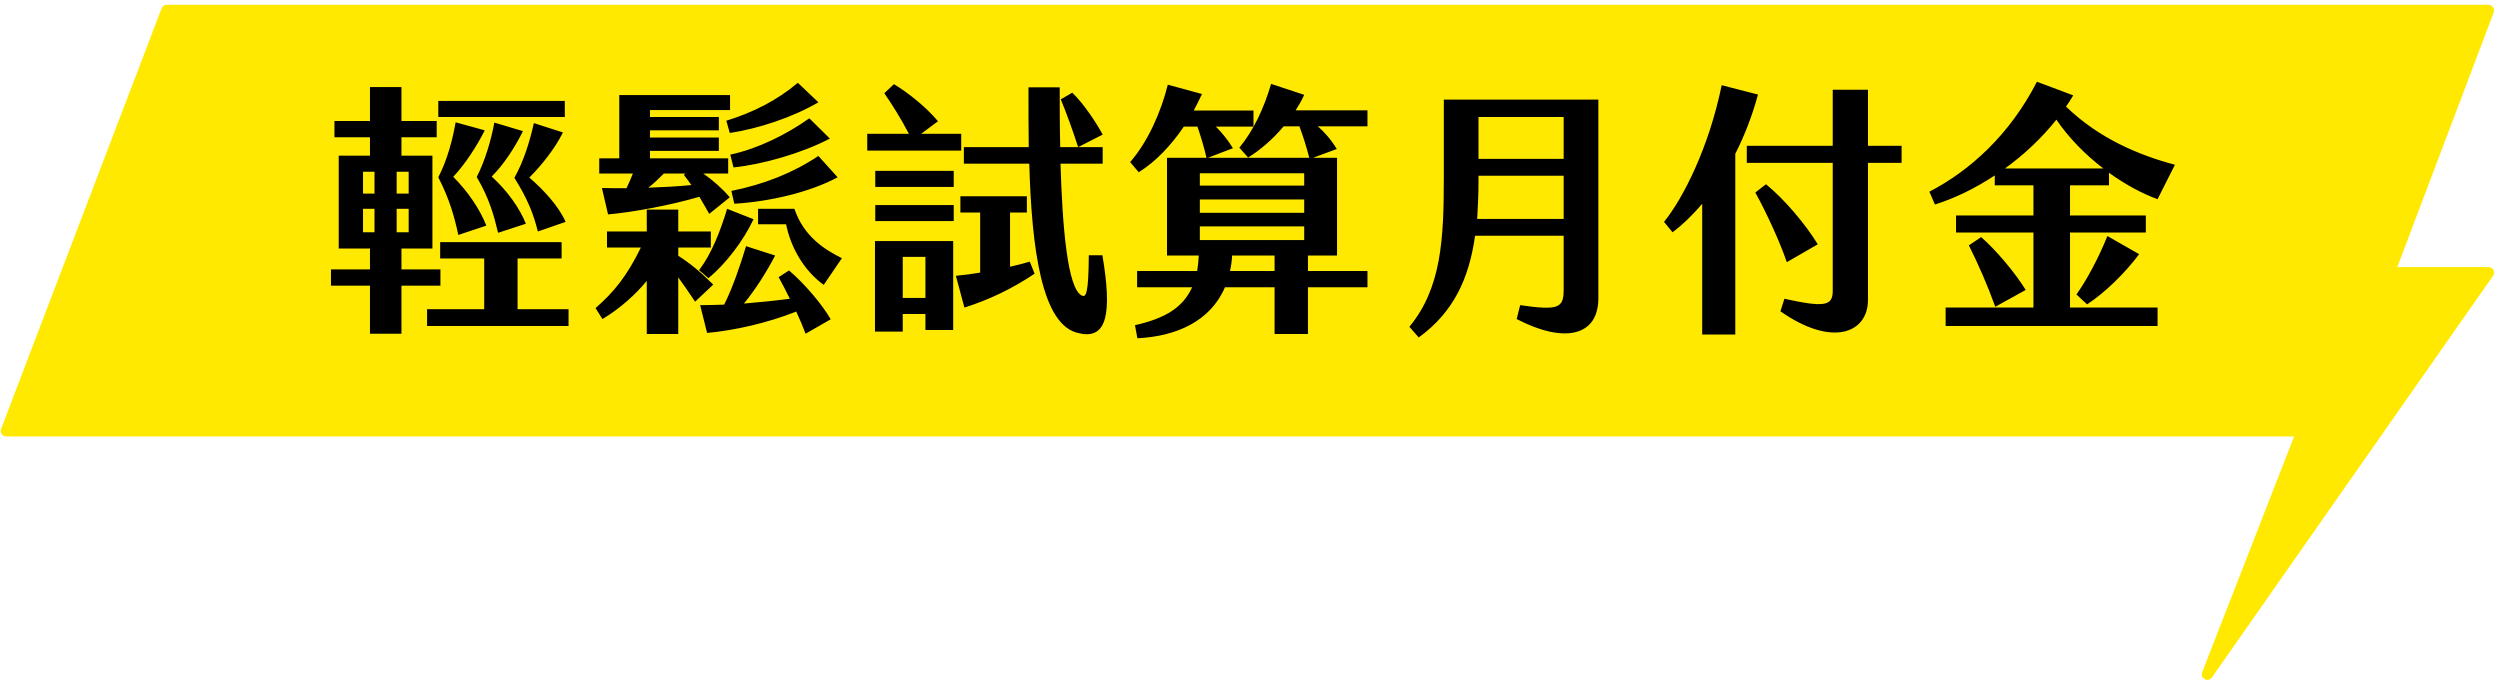
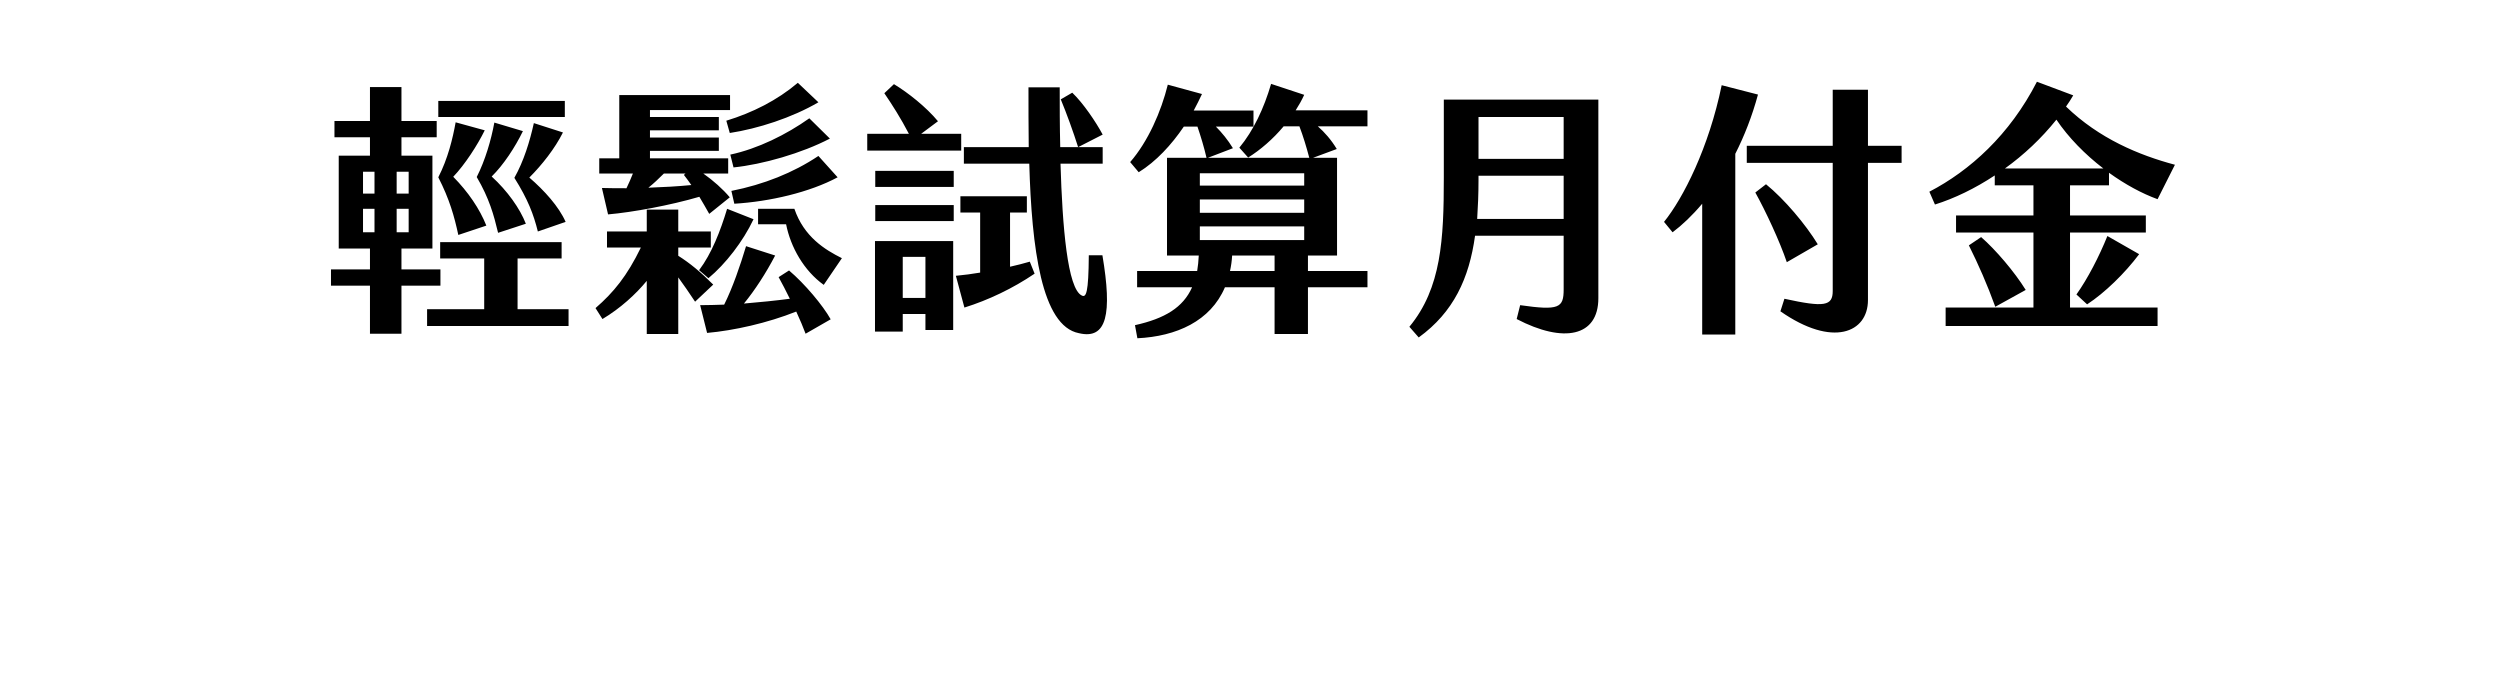
<svg xmlns="http://www.w3.org/2000/svg" width="213" height="58" viewBox="0 0 213 58" fill="none">
-   <path d="M14.21 0.883L0.534 36.714H195.917V37.318L188.066 57.448L212.02 23.227H203.566L212.02 0.883H14.21Z" fill="#FFE900" stroke="#FFE900" stroke-width="0.948" stroke-linejoin="round" />
  <path d="M31.521 28.433V24.339H28.2V22.952H31.521V21.178H28.86V13.264H31.521V11.695H28.496V10.307H31.521V7.419H34.204V10.307H37.206V11.695H34.204V13.264H36.842V21.178H34.204V22.952H37.525V24.339H34.204V28.433H31.521ZM37.343 9.966V8.602H48.123V9.966H37.343ZM39.048 20.018C38.707 18.426 38.298 16.971 37.343 15.106C38.161 13.514 38.571 11.808 38.821 10.421L41.3 11.103C40.686 12.354 39.617 14.014 38.616 15.061C39.89 16.357 40.868 17.79 41.436 19.222L39.048 20.018ZM42.437 19.836C42.073 18.313 41.686 16.903 40.617 15.083C41.345 13.65 41.846 11.922 42.118 10.444L44.552 11.172C43.892 12.536 42.892 14.06 41.891 15.038C43.233 16.266 44.302 17.767 44.802 19.063L42.437 19.836ZM45.825 19.723C45.462 18.267 44.984 16.994 43.824 15.152C44.62 13.742 45.143 12.036 45.484 10.489L47.963 11.285C47.281 12.65 46.189 14.037 45.098 15.129C46.371 16.22 47.622 17.608 48.191 18.904L45.825 19.723ZM30.929 16.493H31.907V14.629H30.929V16.493ZM33.795 16.493H34.818V14.629H33.795V16.493ZM30.929 19.791H31.907V17.79H30.929V19.791ZM33.795 19.791H34.818V17.79H33.795V19.791ZM36.388 27.773V26.341H41.254V22.02H37.502V20.632H47.849V22.02H44.097V26.341H48.441V27.773H36.388ZM62.177 11.331L61.882 10.285C64.11 9.602 66.203 8.556 67.976 7.055L69.728 8.715C67.476 10.034 64.565 10.967 62.177 11.331ZM53.376 16.038C53.581 15.606 53.763 15.197 53.922 14.788H51.056V13.491H52.762V8.101H62.2V9.375H55.377V9.966H61.245V11.103H55.377V11.717H61.245V12.855H55.377V13.491H62.041V14.788H59.926C60.767 15.379 61.586 16.107 62.177 16.812L60.426 18.222C60.176 17.767 59.88 17.267 59.584 16.766C57.106 17.494 53.899 18.085 51.807 18.267L51.284 16.016C51.966 16.038 52.648 16.038 53.376 16.038ZM62.223 13.173C64.565 12.673 66.999 11.467 68.954 10.08L70.706 11.808C68.318 13.059 64.952 14.014 62.496 14.265L62.223 13.173ZM62.314 16.266C65.065 15.72 67.59 14.719 69.728 13.287L71.365 15.106C69 16.38 65.588 17.176 62.564 17.358L62.314 16.266ZM58.902 15.766C58.675 15.447 58.47 15.152 58.266 14.901L58.402 14.788H56.56C56.105 15.242 55.673 15.652 55.241 15.993C56.514 15.947 57.765 15.879 58.902 15.766ZM59.562 23.02C60.631 21.61 61.381 19.677 61.95 17.79L64.201 18.677C63.314 20.564 61.813 22.497 60.358 23.703L59.562 23.02ZM67.681 17.79C68.499 20.178 70.273 21.269 71.729 21.997L70.182 24.271C68.499 23.066 67.362 21.064 66.976 19.109H64.588V17.79H67.681ZM60.767 24.248L59.221 25.704C58.72 24.953 58.243 24.248 57.788 23.634V28.456H55.104V23.93C54.172 25.067 52.853 26.273 51.329 27.182L50.738 26.25C52.284 24.908 53.421 23.521 54.604 21.087H51.716V19.723H55.104V17.858H57.788V19.723H60.562V21.087H57.788V21.792C58.789 22.429 59.675 23.157 60.767 24.248ZM67.226 23.043C68.568 24.18 70.114 26.022 70.774 27.205L68.636 28.433C68.431 27.887 68.158 27.228 67.84 26.545C65.384 27.523 62.541 28.16 60.244 28.365L59.653 26C60.312 26 61.017 25.977 61.7 25.954C62.427 24.499 63.064 22.634 63.564 20.974L66.043 21.77C65.247 23.293 64.315 24.726 63.383 25.863C64.747 25.749 66.089 25.613 67.294 25.454C66.976 24.794 66.635 24.157 66.339 23.612L67.226 23.043ZM81.895 11.399V12.832H73.889V11.399H77.437C76.755 10.08 75.982 8.875 75.345 7.942L76.164 7.169C77.369 7.897 78.915 9.125 79.916 10.33L78.483 11.399H81.895ZM93.925 21.747C94.767 26.75 94.312 28.956 91.924 28.387C88.74 27.773 87.899 21.133 87.694 13.946H82.122V12.536H87.648C87.626 10.831 87.626 9.102 87.626 7.442H90.287C90.287 8.966 90.287 10.739 90.332 12.536H93.948V13.946H90.355C90.514 19.291 90.946 24.612 92.174 25.181C92.538 25.363 92.743 24.976 92.766 21.747H93.925ZM91.356 7.897C92.288 8.784 93.379 10.398 93.948 11.467L91.856 12.536C91.446 11.24 90.878 9.671 90.378 8.465L91.356 7.897ZM74.572 15.925V14.56H81.258V15.925H74.572ZM86.056 22.725C86.648 22.588 87.216 22.452 87.739 22.293L88.149 23.316C86.307 24.567 84.214 25.567 82.168 26.204L81.44 23.498C82.145 23.43 82.85 23.339 83.509 23.225V18.108H81.826V16.721H87.489V18.108H86.056V22.725ZM74.572 18.836V17.471H81.258V18.836H74.572ZM74.549 28.251V20.541H81.212V28.115H78.847V26.75H76.914V28.251H74.549ZM76.914 21.883V25.386H78.847V21.883H76.914ZM116.508 9.398V10.762H112.278C112.847 11.263 113.415 11.899 113.893 12.695L111.869 13.446H113.916V21.77H111.437V23.089H116.508V24.476H111.437V28.456H108.594V24.476H104.364C103.136 27.364 100.225 28.66 96.905 28.82L96.7 27.705C99.247 27.137 100.794 26.204 101.567 24.476H96.882V23.089H101.999C102.067 22.679 102.113 22.247 102.135 21.77H99.429V13.446H102.795C102.59 12.559 102.317 11.649 102.022 10.785H100.862C99.816 12.332 98.496 13.764 97.018 14.674L96.29 13.81C97.814 12.059 98.929 9.511 99.497 7.214L102.408 8.01C102.204 8.465 101.953 8.943 101.703 9.42H106.797V10.785H103.591C104.114 11.308 104.614 11.922 105.046 12.627L102.909 13.446H111.551C111.3 12.491 111.028 11.604 110.709 10.762H109.367C108.458 11.854 107.366 12.786 106.343 13.423L105.592 12.582C106.797 11.126 107.684 9.239 108.298 7.146L111.118 8.079C110.914 8.534 110.664 8.966 110.391 9.398H116.508ZM102.226 14.765V15.811H111.118V14.765H102.226ZM102.226 16.994V18.131H111.118V16.994H102.226ZM102.226 19.291V20.451H111.118V19.291H102.226ZM108.594 23.089V21.77H104.978C104.955 22.224 104.887 22.679 104.796 23.089H108.594ZM123.013 8.488H136.18V25.408C136.18 28.683 133.224 29.274 129.221 27.182L129.517 26C132.837 26.477 133.224 26.227 133.224 24.658V20.087H125.674C125.173 23.703 123.854 26.591 120.875 28.751L120.079 27.842C122.808 24.544 123.013 20.382 123.013 15.129V8.488ZM133.224 9.966H125.969V13.537H133.224V9.966ZM125.855 18.654H133.224V14.97H125.969V15.334C125.969 16.493 125.924 17.608 125.855 18.654ZM149.78 8.056C149.28 9.898 148.62 11.581 147.847 13.105V28.501H145.027V17.358C144.186 18.358 143.322 19.177 142.503 19.791L141.775 18.904C143.412 16.88 145.596 12.582 146.687 7.26L149.78 8.056ZM159.15 12.422H162.016V13.878H159.15V25.567C159.15 28.342 156.148 29.638 151.691 26.523L152.032 25.454C155.443 26.204 156.148 26.068 156.148 24.794V13.878H148.825V12.422H156.148V7.647H159.15V12.422ZM154.875 20.814L152.236 22.338C151.645 20.587 150.44 17.994 149.553 16.402L150.463 15.697C152.032 16.971 153.851 19.131 154.875 20.814ZM179.686 15.788H176.366V18.358H182.825V19.814H176.366V26.204H183.825V27.773H165.768V26.204H173.25V19.814H166.655V18.358H173.25V15.788H169.953V14.947C168.27 16.061 166.519 16.903 164.858 17.426L164.381 16.334C167.838 14.537 171.226 11.49 173.546 6.964L176.639 8.124C176.457 8.443 176.252 8.761 176.025 9.079C178.845 11.808 182.233 13.218 185.304 14.037L183.825 16.971C182.506 16.493 181.074 15.72 179.686 14.719V15.788ZM170.817 14.356H179.209C177.662 13.173 176.23 11.717 175.206 10.194C173.933 11.786 172.432 13.196 170.817 14.356ZM177.821 25.931L176.912 25.09C177.867 23.748 178.845 21.86 179.55 20.109L182.256 21.656C181.051 23.27 179.322 24.953 177.821 25.931ZM168.793 20.2C170.021 21.269 171.636 23.157 172.591 24.703L169.998 26.136C169.316 24.248 168.565 22.543 167.747 20.905L168.793 20.2Z" fill="black" />
</svg>